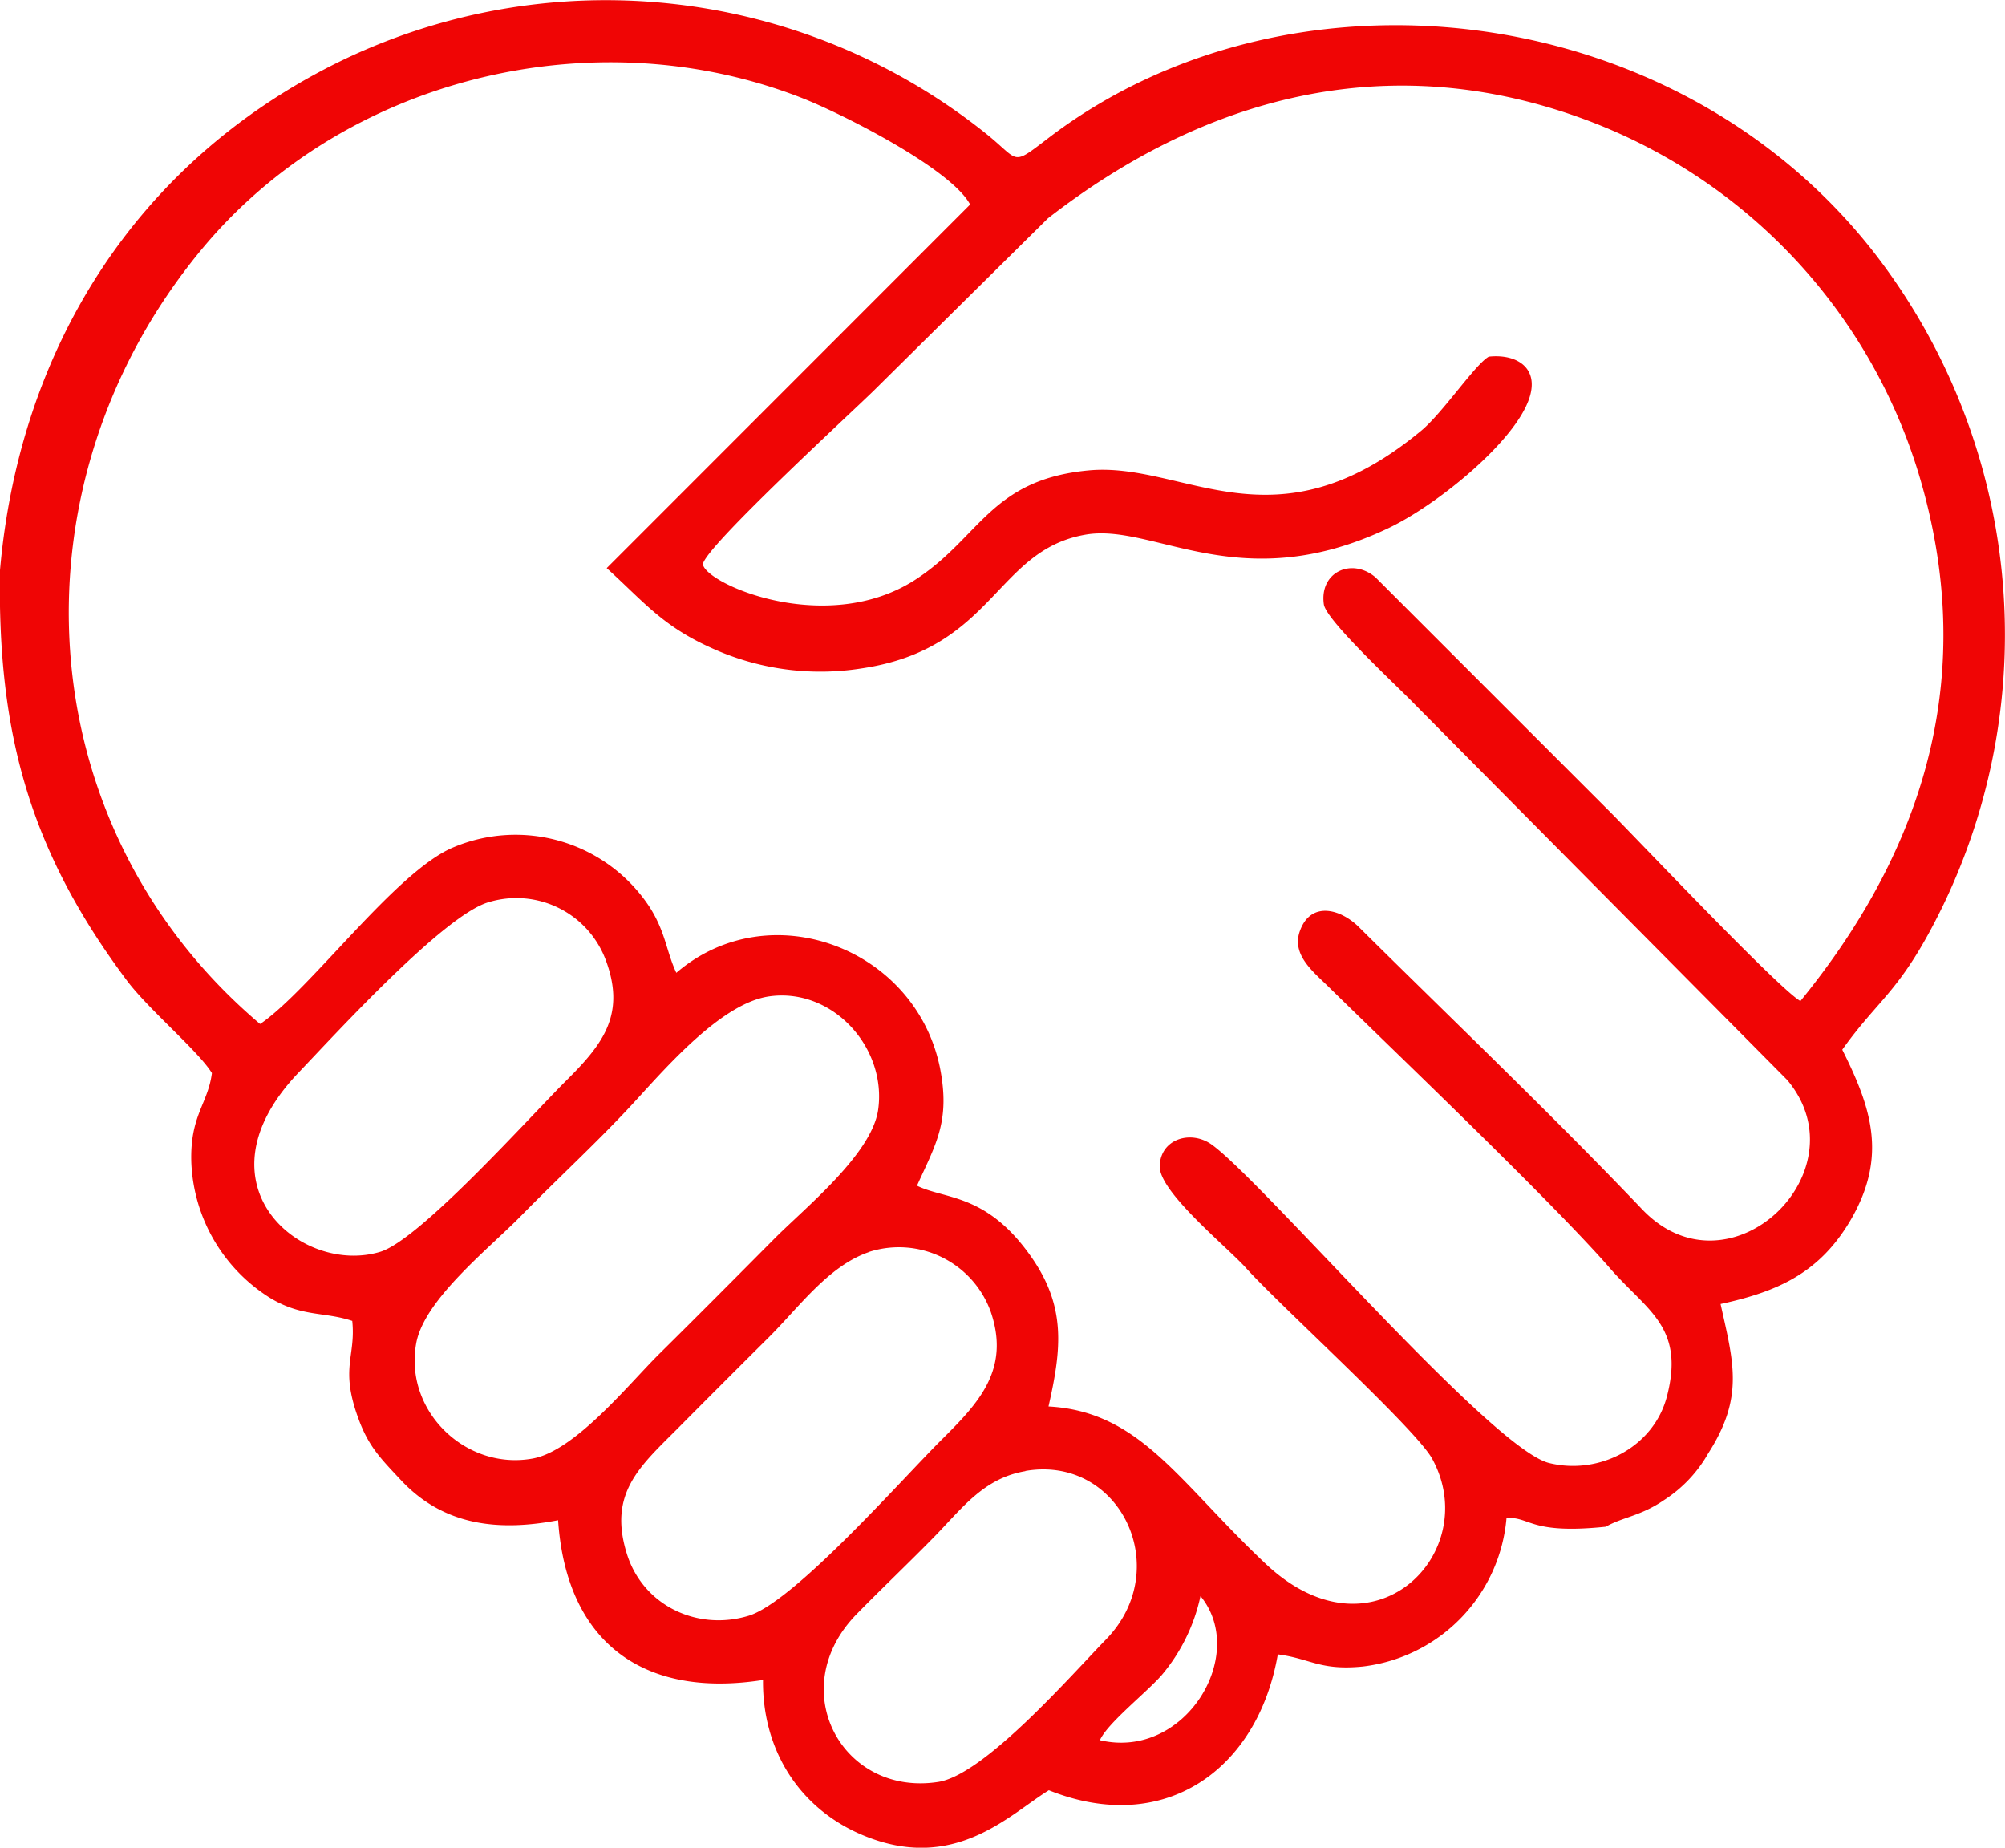
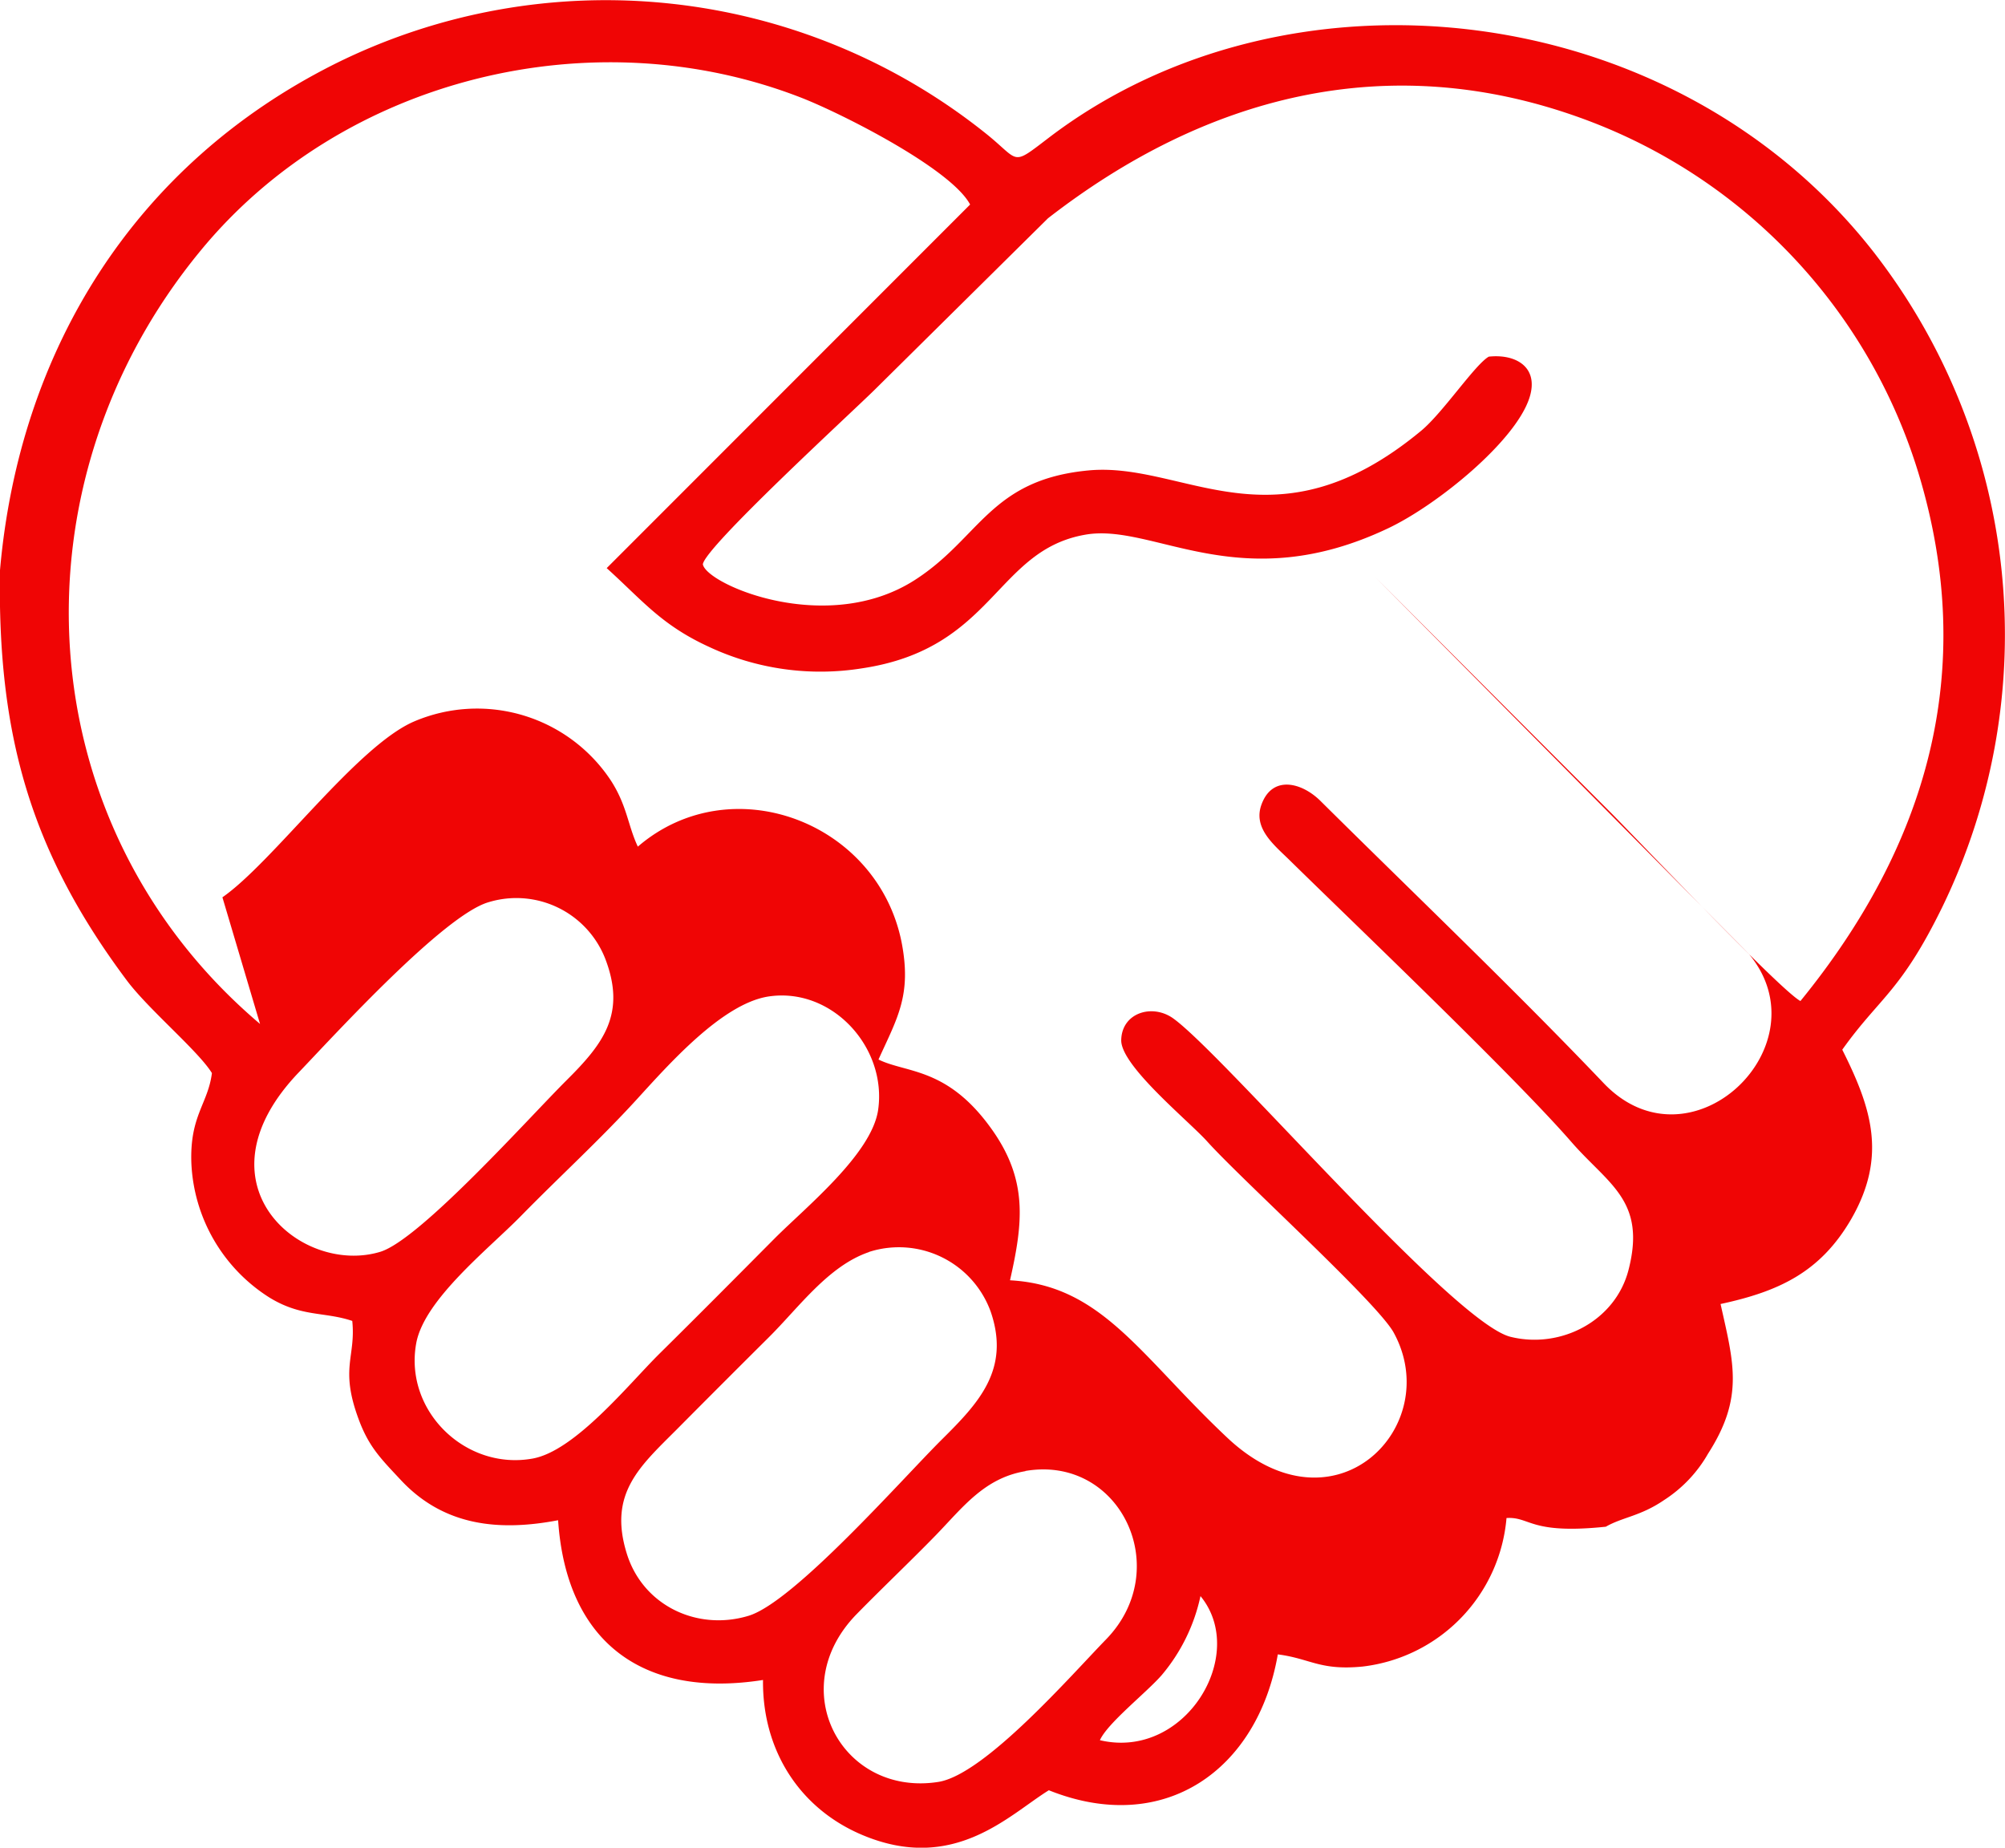
<svg xmlns="http://www.w3.org/2000/svg" viewBox="0 0 300.01 276.44">
  <defs>
    <style>.cls-1{fill:#f00505;fill-rule:evenodd;}</style>
  </defs>
  <g id="Layer_2" data-name="Layer 2">
    <g id="Layer_1-2" data-name="Layer 1">
      <g id="Layer_1-3" data-name="Layer_1">
-         <path class="cls-1" d="M164.58,260.36c1.15-2.57,6.95-7.1,9.25-9.74a27.13,27.13,0,0,0,5.8-11.82C186.83,247.57,177.32,263.37,164.58,260.36Zm-11.15-40.28c14.16-2.42,22.33,14.64,12.08,25.19-5.21,5.35-18.14,20.21-25.09,21.33-14.41,2.27-23.22-13.9-12.22-25.12,3.86-3.94,7.91-7.77,11.78-11.74,4.08-4.2,7.28-8.59,13.45-9.63ZM130.06,187.3a14.61,14.61,0,0,1,18.17,8.92c3,8.7-1.86,13.75-7.32,19.17-5.91,5.88-22.08,24.27-28.88,26.35-7.69,2.34-15.83-1.52-18.24-9.29-2.79-8.95,1.89-13,7.43-18.54Q108.08,207,115,200.12c4.5-4.46,8.92-10.7,15-12.78Zm-15.13-38.2c9.55-1.48,17.84,7.62,16.46,17-1,6.57-10.7,14.42-15.42,19.13-5.76,5.8-11.52,11.6-17.31,17.32-4.61,4.57-12.64,14.57-19,15.68-10,1.78-19.18-7.13-17.39-17.2,1.15-6.58,10.92-14.23,15.68-19.1,5.64-5.76,11.89-11.48,17.28-17.39C100.07,159.25,108,150.22,114.93,149.1ZM73.05,135a14.28,14.28,0,0,1,17.51,8.43c3.19,8.29-.34,12.78-5.8,18.21s-21.85,23.78-27.83,25.64c-11.86,3.64-28.24-10.15-12.19-26.87C50.35,154.53,66.37,137,73.05,135Zm-34.14,18.2C3.9,123.54,1.11,72.59,30,37.52,51.32,11.58,88.85,2.47,120,14.66c6.06,2.38,22.3,10.59,25.16,15.94L90.78,85c5.35,4.83,8.17,8.51,15.31,11.78A39.32,39.32,0,0,0,128.94,100c19.81-2.94,20-17.65,33.44-20,10.26-1.82,23.15,9.62,45.41-1,7.32-3.49,19-13,21.07-19.51,1.45-4.53-2-6.57-6.09-6.13-2.08,1.19-6.84,8.36-10.11,11.08-22,18.24-35.41,4.6-49.76,5.94-14.75,1.38-16.23,10.11-26,16.39-13.19,8.47-31.18.67-31.73-2.34.26-2.53,22.14-22.6,25.64-26.05l26-25.72C180.29,14.44,207.46,7.19,236.4,17.6a81.87,81.87,0,0,1,50.69,53.28c8.92,29.55,1.23,55.67-17.69,78.89-3-1.6-24.15-23.93-28.35-28.16L205.82,86.38c-3.53-3-8.43-.82-7.73,4.05.38,2.45,11.11,12.34,13.49,14.83l55.85,56.33c11.45,13.67-8.66,33-21.7,19.36-13.34-14-28.5-28.47-42.36-42.21-2.79-2.79-7.21-3.94-8.84.48-1.34,3.57,1.89,6.09,4.16,8.32,9.92,9.74,33.66,32.37,42.28,42.29,5.5,6.28,11.12,8.69,8.48,19-1.94,7.66-10.11,11.9-17.62,10.07-8.54-2-42.84-42.1-50.49-47.63-3.13-2.27-7.73-.89-7.81,3.23-.07,3.86,10.18,12.15,12.9,15.2,5.16,5.72,25.34,24,27.86,28.54,7.7,14-8.84,31-25,15.64-13-12.26-18.69-22.7-32.4-23.45,1.93-8.54,2.71-14.9-2.68-22.52-6.65-9.4-12.78-8.43-17-10.51,2.82-6.24,5-9.63,3.45-17.58-3.64-18.06-25.56-26.23-39.46-14.27-1.49-3.16-1.6-6.09-4-9.84a24,24,0,0,0-29.47-8.89c-8.58,3.68-21.14,21.07-28.69,26.31ZM0,85.19c-.41,24.52,4.46,42.1,19,61.53,3.27,4.35,10.67,10.52,12.71,13.83-.59,4.61-3.31,6.35-3.08,13.38a25.08,25.08,0,0,0,11.7,20.21c4.8,2.94,8.18,2.08,12.38,3.49.55,5.35-1.83,7,.85,14.42,1.56,4.38,3.38,6.13,6.43,9.4,6.43,6.88,14.68,7.69,23.52,6,1.23,18.25,12.71,26.72,30.66,23.9-.12,10.44,5.42,19.25,14.93,23.22,13.68,5.72,21.89-3.05,27.84-6.72,17.24,6.91,31.25-3,34.26-20.33,4.9.63,6.28,2.45,12.7,1.82a24.47,24.47,0,0,0,21.52-22.22c3.6-.22,3.46,2.49,14.86,1.3,2.53-1.45,5.17-1.56,8.74-4a20.09,20.09,0,0,0,6.57-6.95c5.39-8.4,3.83-13.53,1.86-22.37,8.62-1.86,14.86-4.68,19.51-12.64,5.46-9.43,3.08-16.68-1.3-25.41,5.61-7.88,8.73-8.59,15-21.41a93.26,93.26,0,0,0-10.36-98c-30-38.27-87.59-44.36-123.41-17-5.65,4.31-4.2,3.49-9.33-.63A91,91,0,0,0,50.09,9.57C20.21,24.55,2.9,52.27,0,85.3Z" />
+         <path class="cls-1" d="M164.58,260.36c1.15-2.57,6.95-7.1,9.25-9.74a27.13,27.13,0,0,0,5.8-11.82C186.83,247.57,177.32,263.37,164.58,260.36Zm-11.15-40.28c14.16-2.42,22.33,14.64,12.08,25.19-5.21,5.35-18.14,20.21-25.09,21.33-14.41,2.27-23.22-13.9-12.22-25.12,3.86-3.94,7.91-7.77,11.78-11.74,4.08-4.2,7.28-8.59,13.45-9.63ZM130.06,187.3a14.61,14.61,0,0,1,18.17,8.92c3,8.7-1.86,13.75-7.32,19.17-5.91,5.88-22.08,24.27-28.88,26.35-7.69,2.34-15.83-1.52-18.24-9.29-2.79-8.95,1.89-13,7.43-18.54Q108.08,207,115,200.12c4.5-4.46,8.92-10.7,15-12.78Zm-15.13-38.2c9.55-1.48,17.84,7.62,16.46,17-1,6.57-10.7,14.42-15.42,19.13-5.76,5.8-11.52,11.6-17.31,17.32-4.61,4.57-12.64,14.57-19,15.68-10,1.78-19.18-7.13-17.39-17.2,1.15-6.58,10.92-14.23,15.68-19.1,5.64-5.76,11.89-11.48,17.28-17.39C100.07,159.25,108,150.22,114.93,149.1ZM73.05,135a14.28,14.28,0,0,1,17.51,8.43c3.19,8.29-.34,12.78-5.8,18.21s-21.85,23.78-27.83,25.64c-11.86,3.64-28.24-10.15-12.19-26.87C50.35,154.53,66.37,137,73.05,135Zm-34.14,18.2C3.9,123.54,1.11,72.59,30,37.52,51.32,11.58,88.85,2.47,120,14.66c6.06,2.38,22.3,10.59,25.16,15.94L90.78,85c5.35,4.83,8.17,8.51,15.31,11.78A39.32,39.32,0,0,0,128.94,100c19.81-2.94,20-17.65,33.44-20,10.26-1.82,23.15,9.62,45.41-1,7.32-3.49,19-13,21.07-19.51,1.45-4.53-2-6.57-6.09-6.13-2.08,1.19-6.84,8.36-10.11,11.08-22,18.24-35.41,4.6-49.76,5.94-14.75,1.38-16.23,10.11-26,16.39-13.19,8.47-31.18.67-31.73-2.34.26-2.53,22.14-22.6,25.64-26.05l26-25.72C180.29,14.44,207.46,7.19,236.4,17.6a81.87,81.87,0,0,1,50.69,53.28c8.92,29.55,1.23,55.67-17.69,78.89-3-1.6-24.15-23.93-28.35-28.16L205.82,86.38l55.85,56.33c11.45,13.67-8.66,33-21.7,19.36-13.34-14-28.5-28.47-42.36-42.21-2.79-2.79-7.21-3.94-8.84.48-1.34,3.57,1.89,6.09,4.16,8.32,9.92,9.74,33.66,32.37,42.28,42.29,5.5,6.28,11.12,8.69,8.48,19-1.94,7.66-10.11,11.9-17.62,10.07-8.54-2-42.84-42.1-50.49-47.63-3.13-2.27-7.73-.89-7.81,3.23-.07,3.86,10.18,12.15,12.9,15.2,5.16,5.72,25.34,24,27.86,28.54,7.7,14-8.84,31-25,15.64-13-12.26-18.69-22.7-32.4-23.45,1.93-8.54,2.71-14.9-2.68-22.52-6.65-9.4-12.78-8.43-17-10.51,2.82-6.24,5-9.63,3.45-17.58-3.64-18.06-25.56-26.23-39.46-14.27-1.49-3.16-1.6-6.09-4-9.84a24,24,0,0,0-29.47-8.89c-8.58,3.68-21.14,21.07-28.69,26.31ZM0,85.19c-.41,24.52,4.46,42.1,19,61.53,3.27,4.35,10.67,10.52,12.71,13.83-.59,4.61-3.31,6.35-3.08,13.38a25.08,25.08,0,0,0,11.7,20.21c4.8,2.94,8.18,2.08,12.38,3.49.55,5.35-1.83,7,.85,14.42,1.56,4.38,3.38,6.13,6.43,9.4,6.43,6.88,14.68,7.69,23.52,6,1.23,18.25,12.71,26.72,30.66,23.9-.12,10.44,5.42,19.25,14.93,23.22,13.68,5.72,21.89-3.05,27.84-6.72,17.24,6.91,31.25-3,34.26-20.33,4.9.63,6.28,2.45,12.7,1.82a24.47,24.47,0,0,0,21.52-22.22c3.6-.22,3.46,2.49,14.86,1.3,2.53-1.45,5.17-1.56,8.74-4a20.09,20.09,0,0,0,6.57-6.95c5.39-8.4,3.83-13.53,1.86-22.37,8.62-1.86,14.86-4.68,19.51-12.64,5.46-9.43,3.08-16.68-1.3-25.41,5.61-7.88,8.73-8.59,15-21.41a93.26,93.26,0,0,0-10.36-98c-30-38.27-87.59-44.36-123.41-17-5.65,4.31-4.2,3.49-9.33-.63A91,91,0,0,0,50.09,9.57C20.21,24.55,2.9,52.27,0,85.3Z" />
      </g>
    </g>
  </g>
</svg>